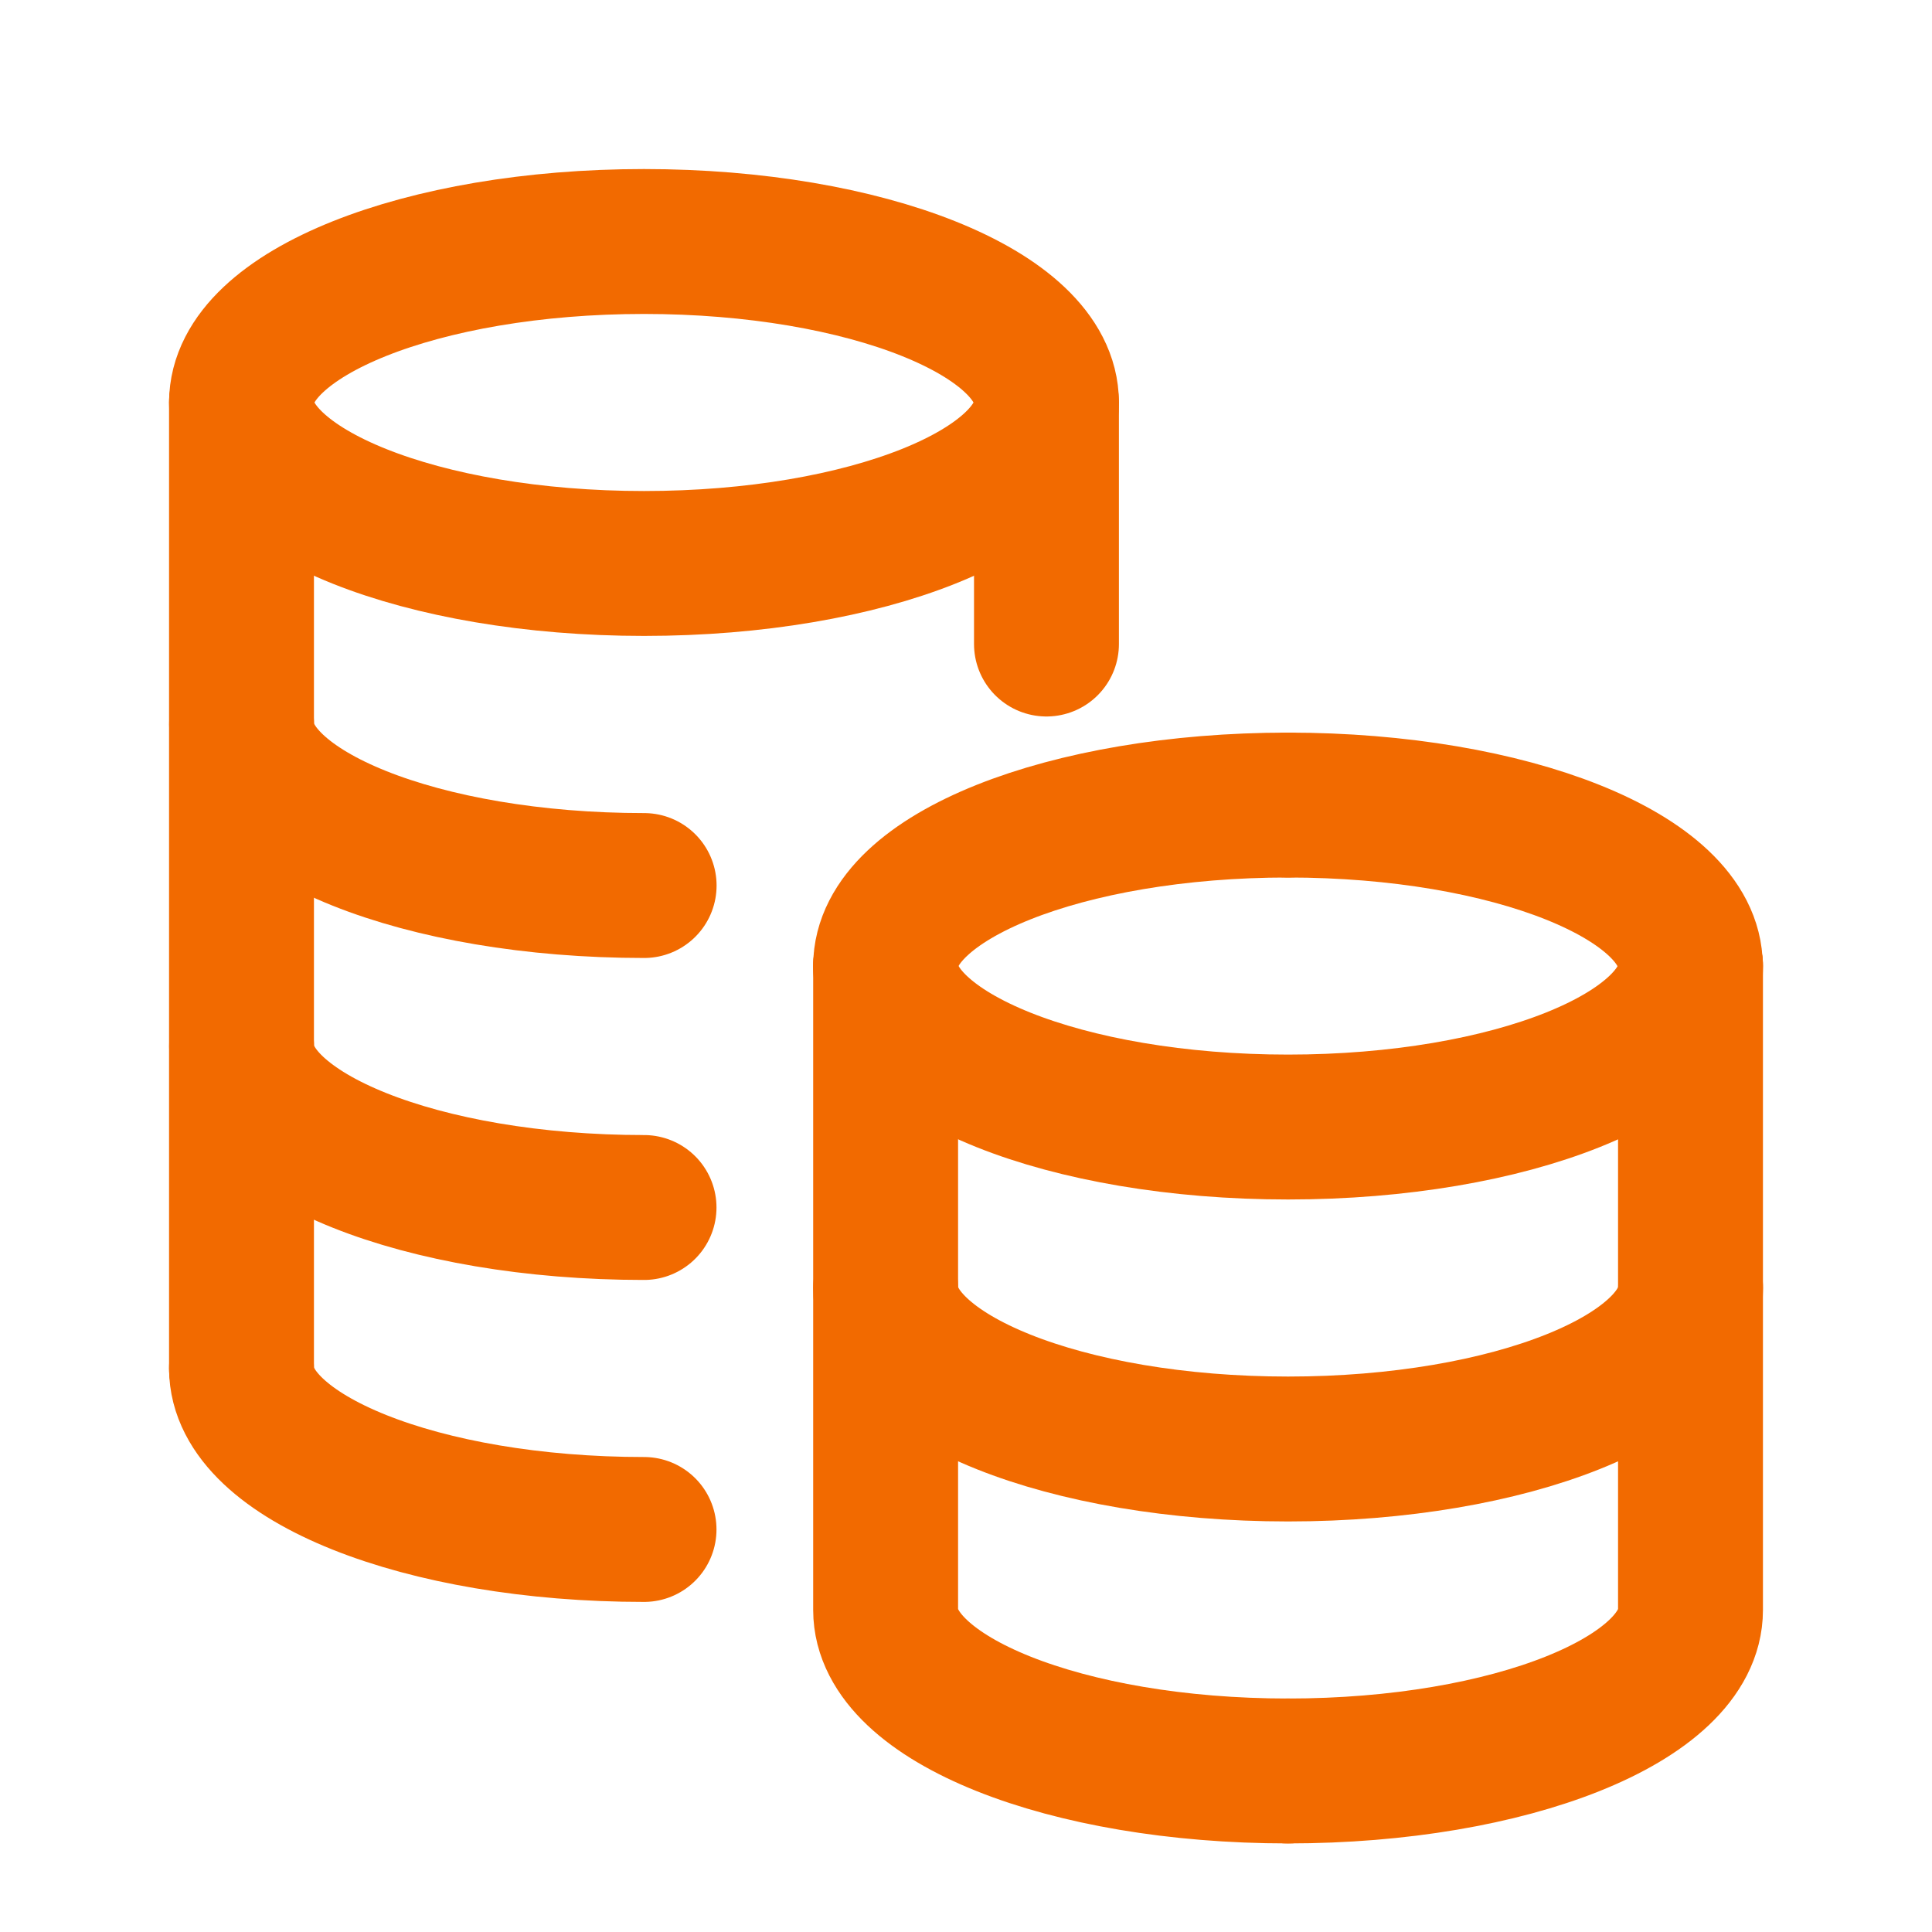
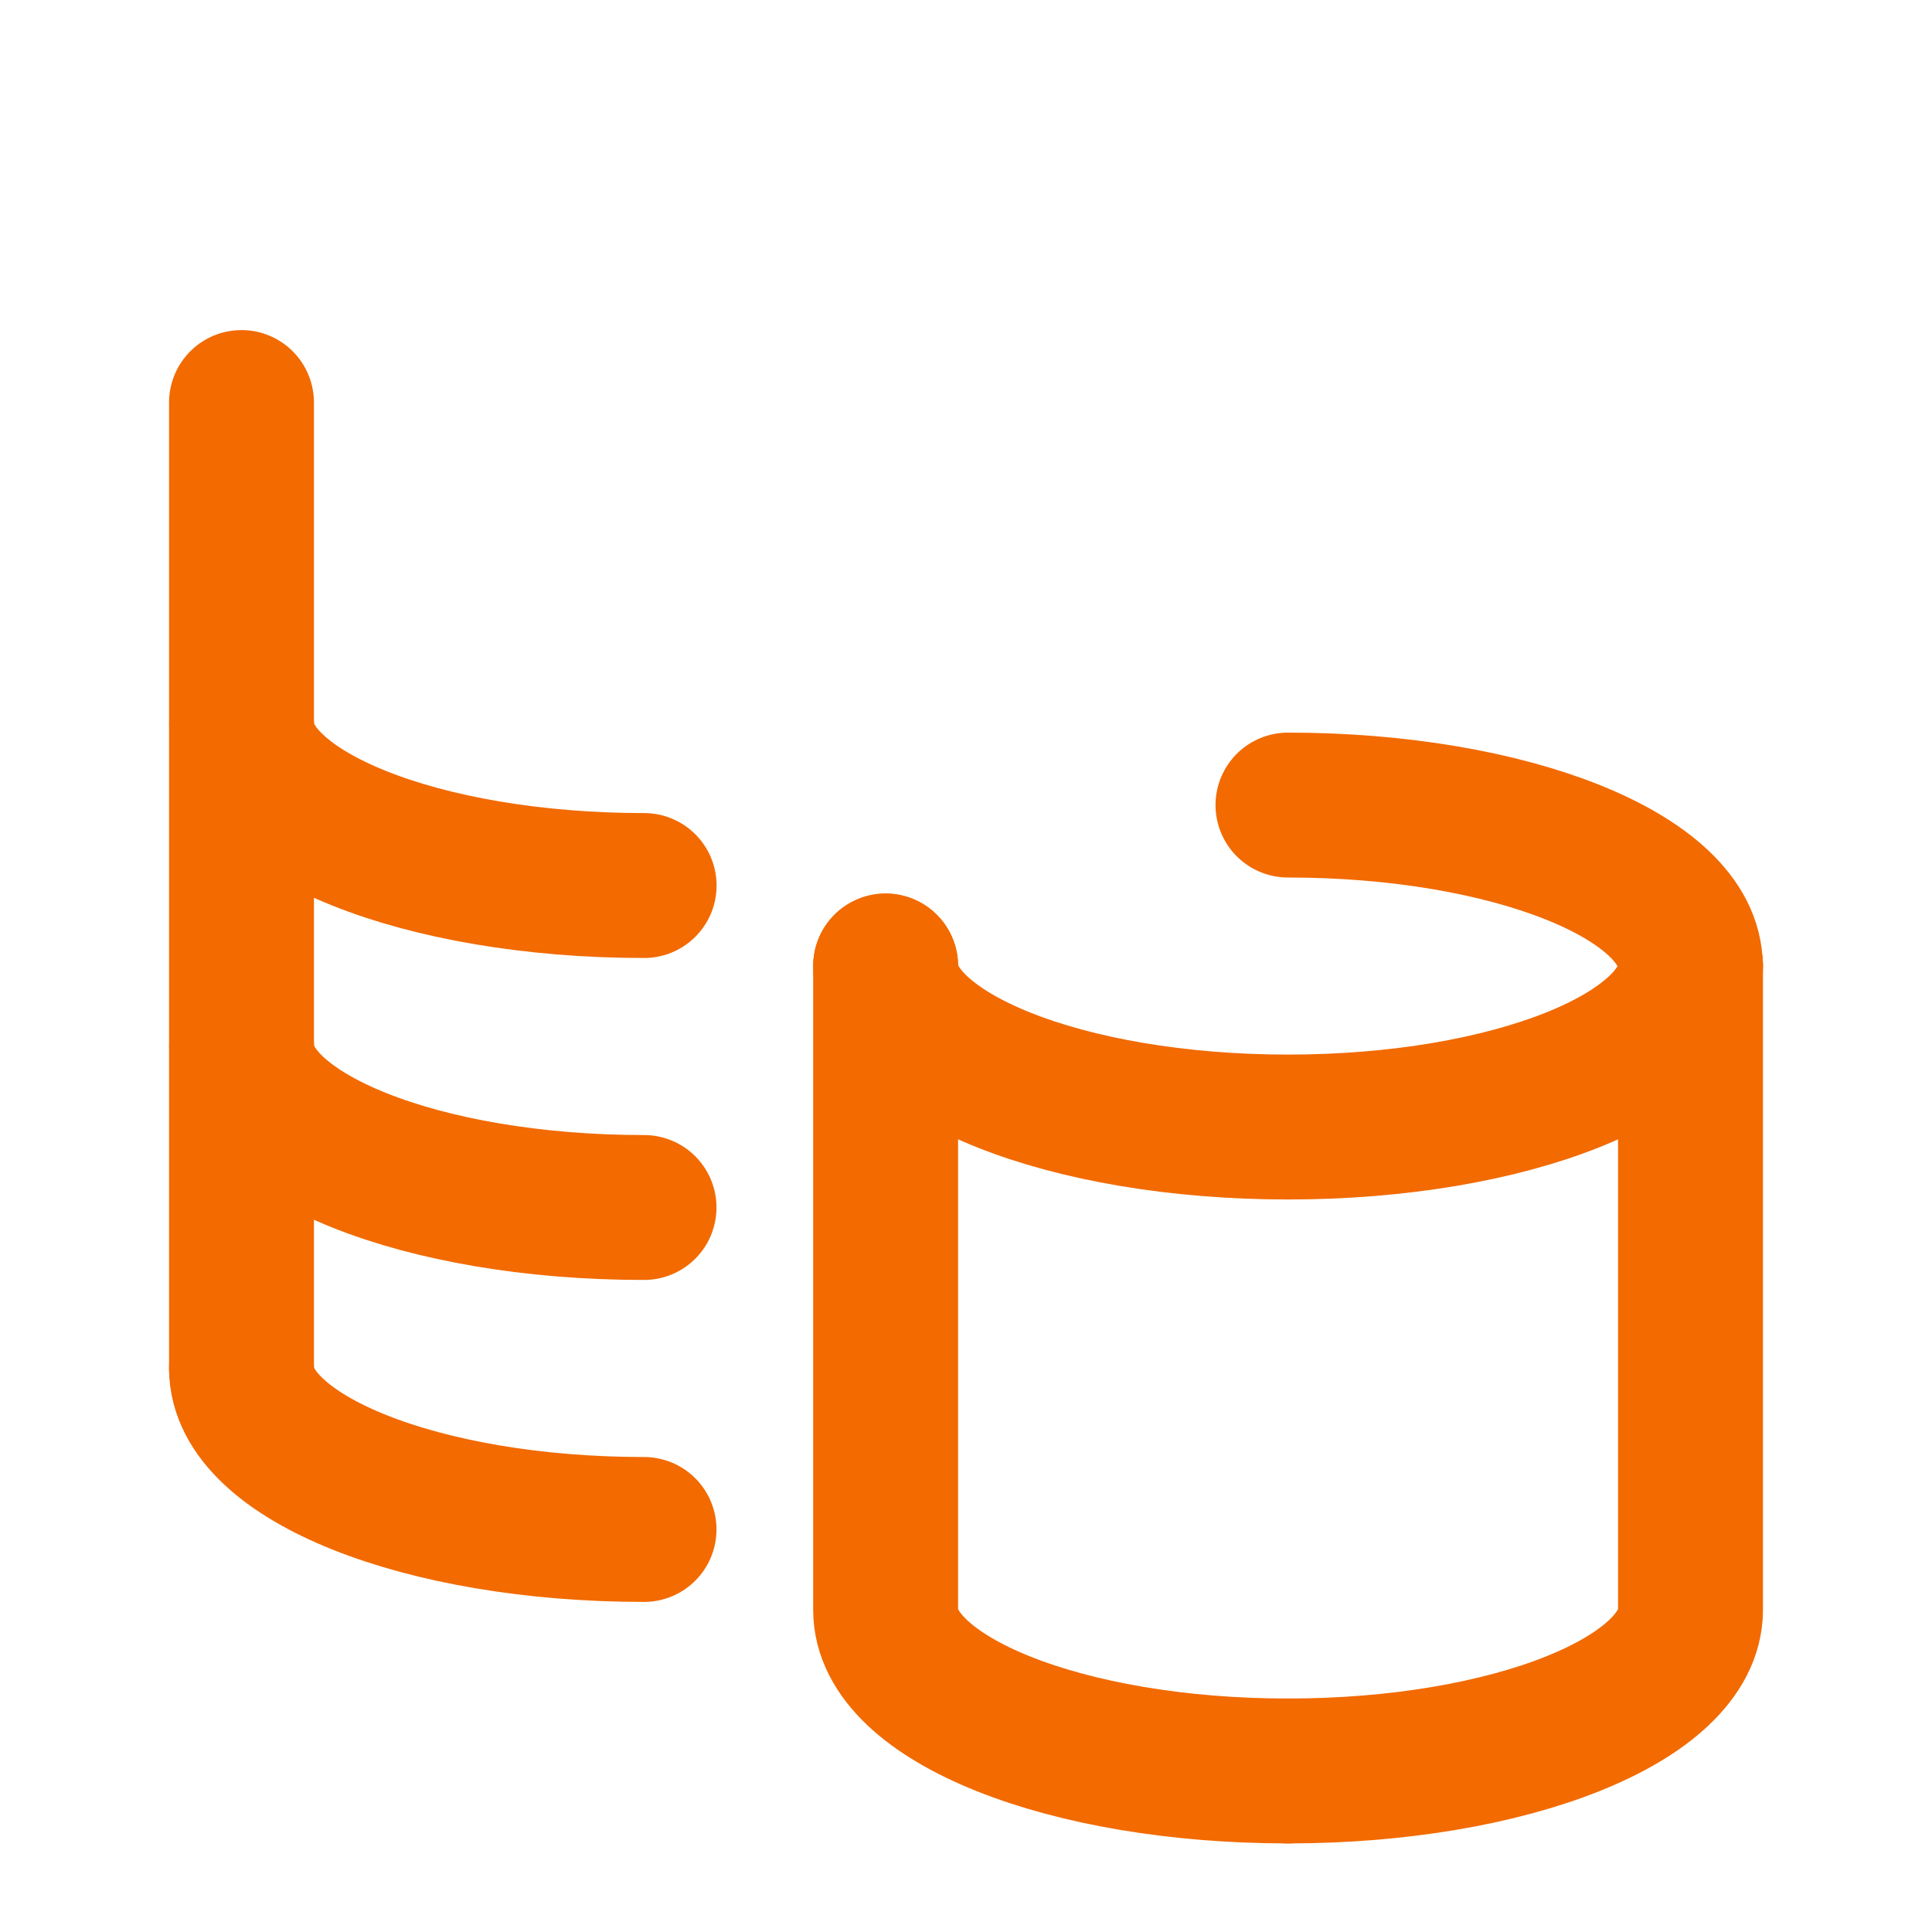
<svg xmlns="http://www.w3.org/2000/svg" width="20" height="20" viewBox="0 0 20 20" fill="none">
  <path d="M2.501 7.5C2.501 8.421 4.366 9.167 6.668 9.167" stroke="#F26A00" stroke-width="1.5" stroke-linecap="round" stroke-linejoin="round" />
  <path d="M6.667 12.5C4.366 12.5 2.501 11.754 2.501 10.834" stroke="#F26A00" stroke-width="1.5" stroke-linecap="round" stroke-linejoin="round" />
-   <path d="M10.833 4.167H10.833V6.667" stroke="#F26A00" stroke-width="1.5" stroke-linecap="round" stroke-linejoin="round" />
-   <path d="M9.168 13.334C9.168 14.254 11.033 15 13.334 15C15.636 15 17.501 14.254 17.501 13.334" stroke="#F26A00" stroke-width="1.5" stroke-linecap="round" stroke-linejoin="round" />
  <path d="M9.168 10C9.168 10.921 11.033 11.667 13.334 11.667C15.636 11.667 17.501 10.921 17.501 10" stroke="#F26A00" stroke-width="1.5" stroke-linecap="round" stroke-linejoin="round" />
-   <path d="M13.333 8.334C11.033 8.334 9.167 9.079 9.168 10" stroke="#F26A00" stroke-width="1.5" stroke-linecap="round" stroke-linejoin="round" />
  <path d="M9.168 10V16.667C9.168 17.587 11.033 18.333 13.334 18.333" stroke="#F26A00" stroke-width="1.5" stroke-linecap="round" stroke-linejoin="round" />
  <path d="M13.333 8.334C15.633 8.334 17.5 9.079 17.498 10" stroke="#F26A00" stroke-width="1.5" stroke-linecap="round" stroke-linejoin="round" />
  <path d="M17.5 10V16.667C17.5 17.587 15.635 18.333 13.333 18.333" stroke="#F26A00" stroke-width="1.5" stroke-linecap="round" stroke-linejoin="round" />
  <path d="M6.667 15.833C4.366 15.833 2.5 15.087 2.5 14.166" stroke="#F26A00" stroke-width="1.5" stroke-linecap="round" stroke-linejoin="round" />
-   <path fill-rule="evenodd" clip-rule="evenodd" d="M6.667 5.833C8.968 5.833 10.833 5.087 10.833 4.167C10.833 3.246 8.968 2.5 6.667 2.5C4.366 2.5 2.5 3.246 2.5 4.167C2.5 5.087 4.366 5.833 6.667 5.833Z" stroke="#F26A00" stroke-width="1.5" stroke-linecap="round" stroke-linejoin="round" />
  <path d="M2.5 4.167V14.166" stroke="#F26A00" stroke-width="1.5" stroke-linecap="round" stroke-linejoin="round" />
</svg>